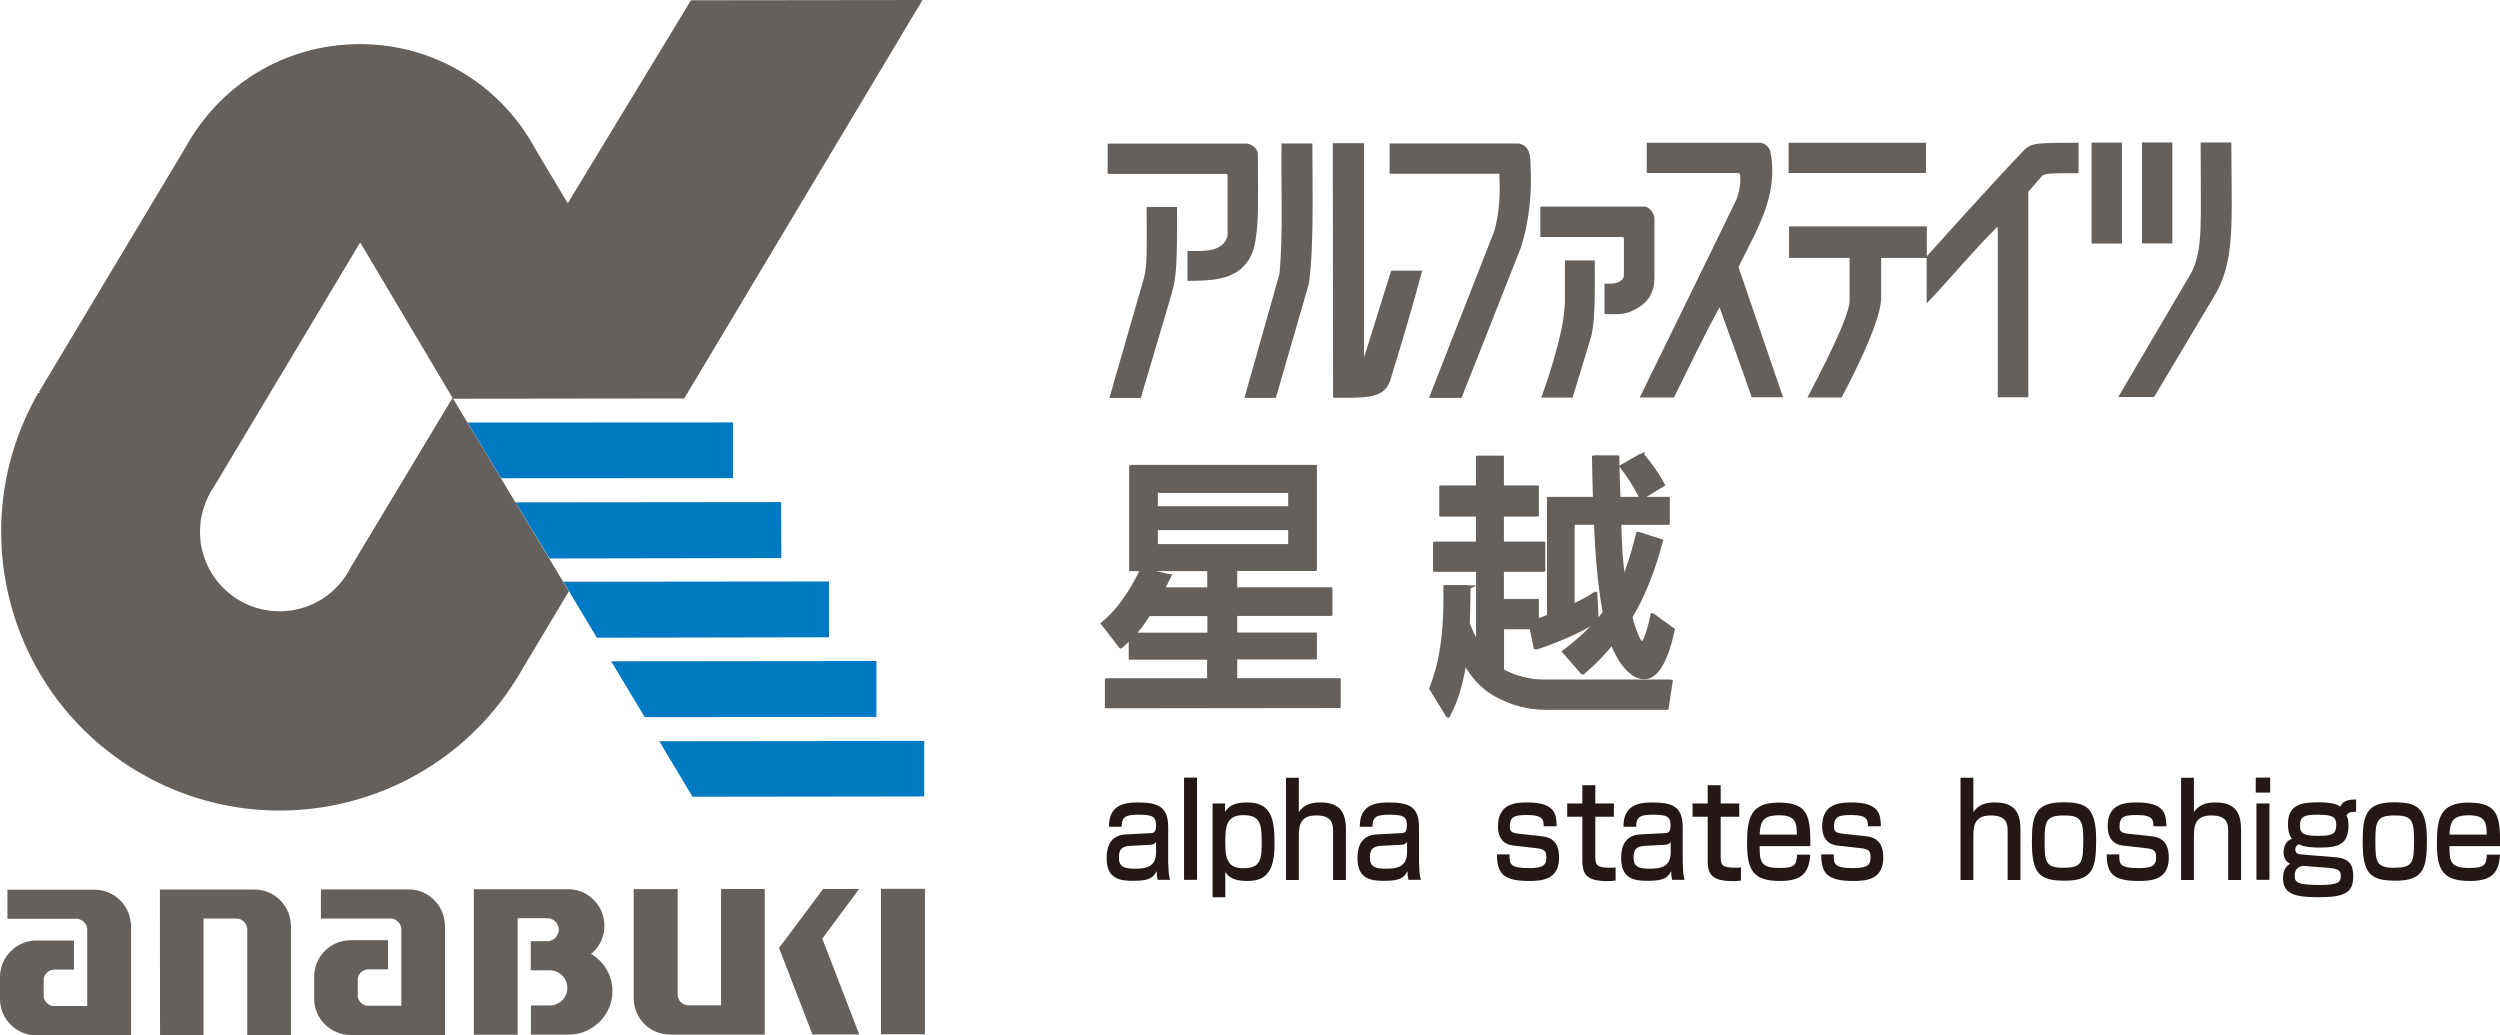
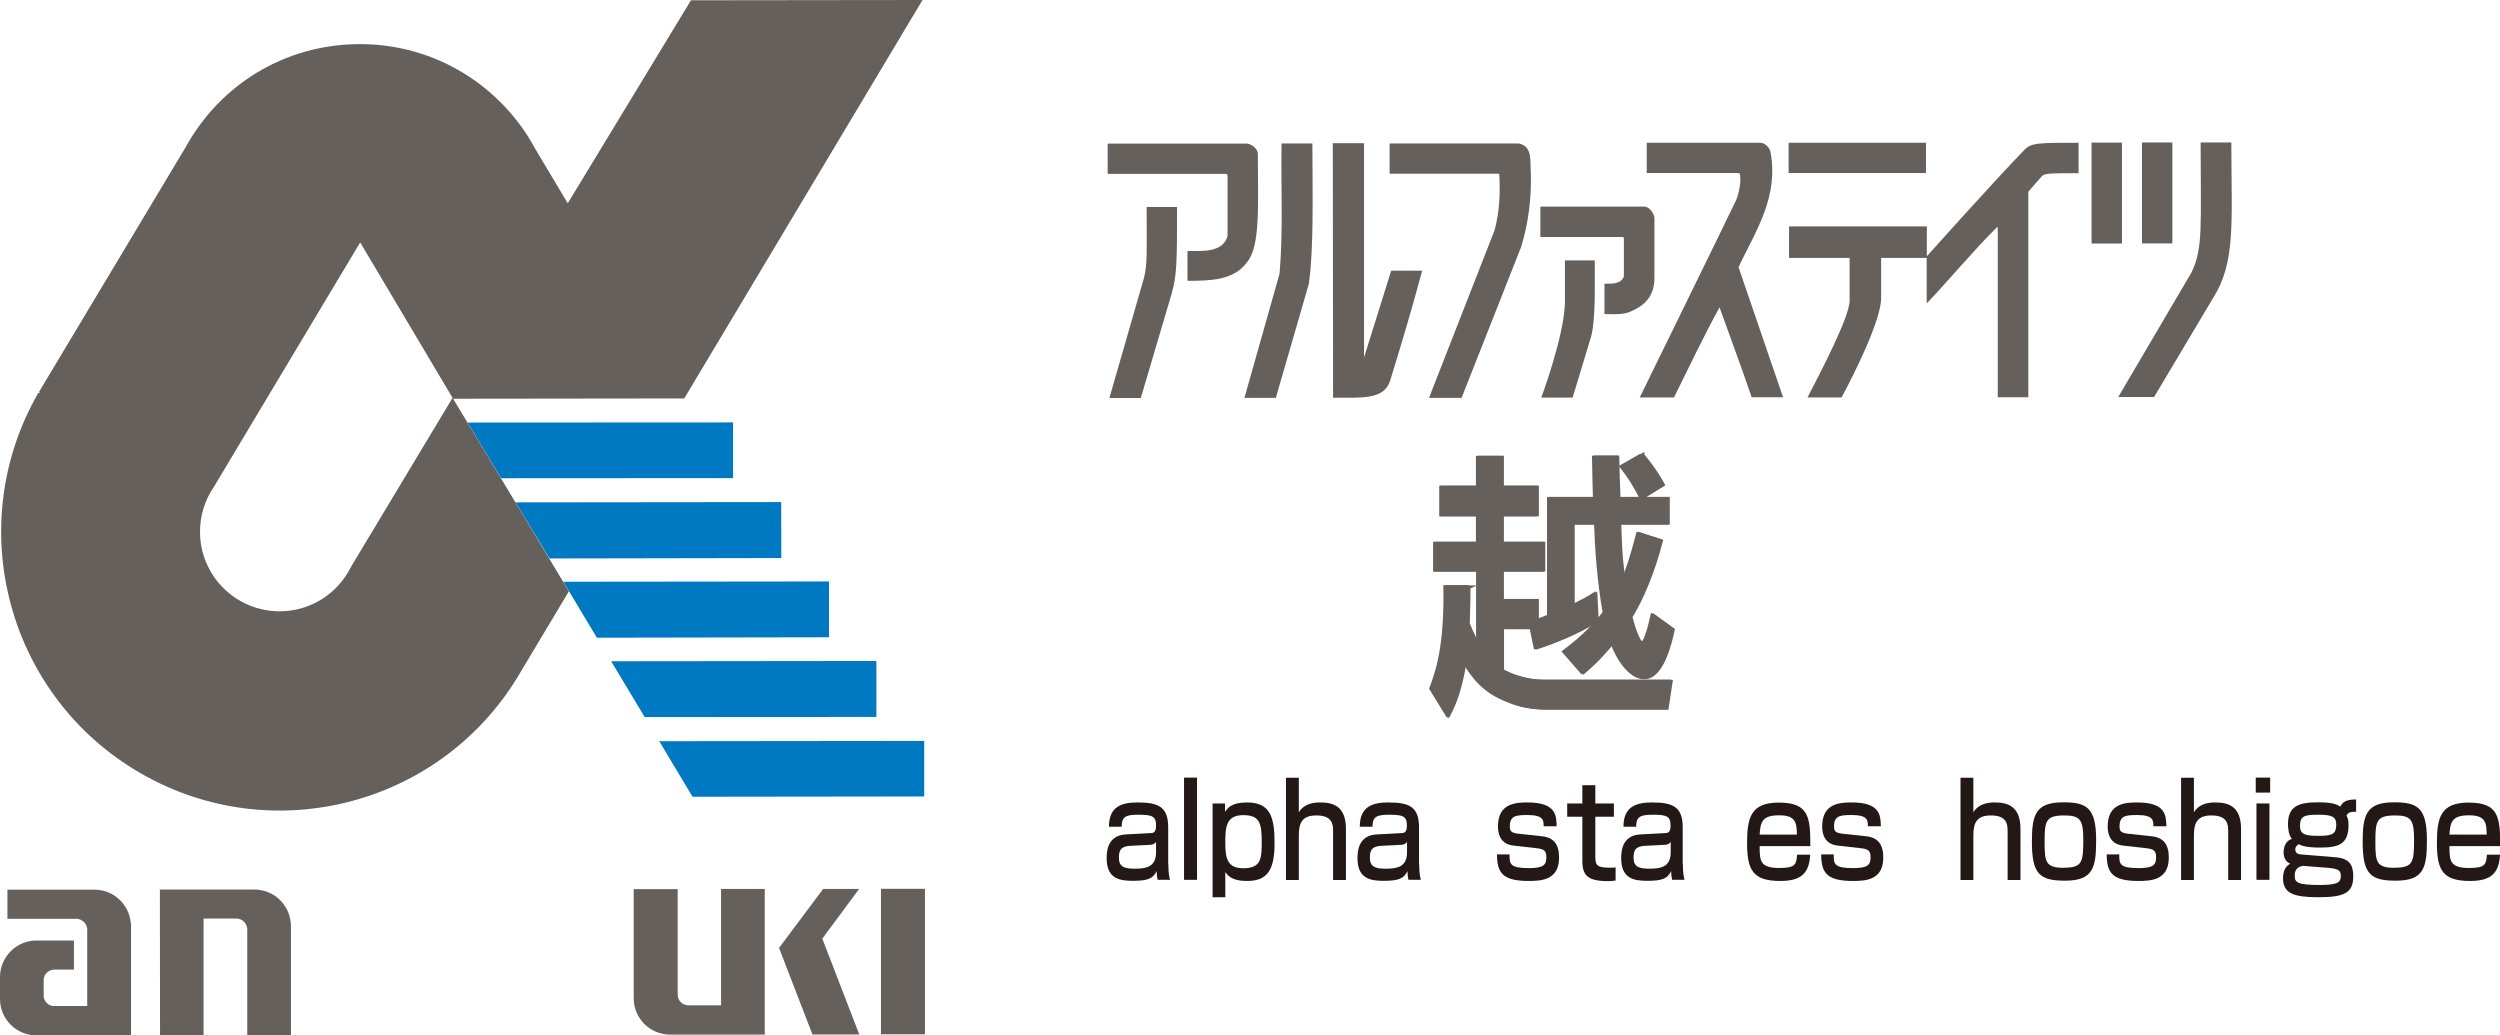
<svg xmlns="http://www.w3.org/2000/svg" id="_レイヤー_2" data-name="レイヤー_2" viewBox="0 0 175.12 72.52">
  <defs>
    <style>
      .cls-1 {
        stroke: #65605b;
        stroke-width: .25px;
      }

      .cls-1, .cls-2 {
        fill: #65605b;
      }

      .cls-3 {
        fill: #231815;
      }

      .cls-4 {
        fill: #0079c3;
      }

      .cls-5 {
        fill: #65605b;
        stroke: #65605b;
        stroke-miterlimit: 10;
        stroke-width: .25px;
      }
    </style>
  </defs>
  <g id="_レイヤー_9" data-name="レイヤー_9">
    <g>
-       <path class="cls-5" d="M81.92,40.35c-.29.6-.33.65-.47.92h3.33v-1.42h-5.48v-7.16h12.82v7.16h-5.58v1.42h6.67v1.73h-6.67v1.44h5.58v1.61h-5.58v1.59h7.25v1.82h-16.18v-1.82h7.17v-1.59h-5.49v-1.5c-.24.27-.4.42-.71.69l-1.23-1.59c1.3-1.04,2.25-2.71,2.73-3.74l1.83.44ZM84.78,44.44v-1.44h-4.3c-.5.79-.81,1.15-1.07,1.44h5.37ZM80.98,34.36v1.23h9.47v-1.23h-9.47ZM80.98,36.97v1.27h9.47v-1.27h-9.47Z" />
      <path class="cls-5" d="M102.88,41.14c0,.56,0,1-.05,2.55.33.81.57,1.27.78,1.61v-5.39h-3.01v-1.84h3.01v-2.03h-2.57v-1.9h2.57v-2.09h1.61v2.09h2.45v1.9h-2.45v2.03h2.9v1.84h-2.9v2.17h2.45v1.42c.22-.08.43-.13.93-.35v-8.22h3.23c-.02-.6-.03-1.32-.07-2.9h1.54c0,.42.07,2.44.09,2.9h3.45v1.69h-3.4c.05,1.59.07,2.51.33,4.17.36-.86.66-1.73,1.09-3.38l1.5.48c-.21.79-.88,3.28-2.14,5.32.14.5.5,1.9.9,1.9.29,0,.64-1.48.74-1.96l1.33.96c-.19.88-.76,3.34-1.99,3.34-.86,0-1.76-1.27-2.19-2.51-.97,1.17-1.55,1.69-2.09,2.15l-1.24-1.42c1.38-1.04,2.19-1.9,2.83-2.75-.38-2.15-.54-4.36-.6-6.3h-1.73v5.87c.92-.42,1.21-.6,1.59-.84l.09,1.8c-1.24.83-3.2,1.59-4.18,1.9l-.29-1.4h-2.16v3.03c1.42.77,2.75.77,3.04.77h8.77l-.28,1.84h-8.5c-1.28,0-2.21-.36-2.57-.52-1.54-.61-2.3-1.48-3.07-2.8-.35,2.3-.92,3.38-1.14,3.8l-1.12-1.82c.41-1.08,1.07-2.88,1-7.12h1.54ZM115.06,31.88c.86,1.04,1.23,1.71,1.43,2.07l-1.43.88c-.55-1.04-.83-1.46-1.38-2.17l1.38-.79Z" />
    </g>
    <g>
      <g>
        <g>
          <g>
-             <path class="cls-2" d="M31.15,64.64c-.11-1.31-1.19-2.34-2.53-2.34,0,0-6.14,0-6.14,0v2.04s4.93,0,4.93,0c.36.04.66.33.7.69v5.42s-2.41,0-2.41,0c-.33-.05-.58-.31-.64-.63v-1.27c.05-.37.37-.65.75-.65h0s1.37,0,1.37,0v-2.04s-2.62,0-2.62,0c-1.41,0-2.56,1.15-2.55,2.56v1.54c0,1.41,1.15,2.54,2.56,2.54h6.6s0-7.85,0-7.85Z" />
            <g>
              <path class="cls-2" d="M9.16,64.66c-.11-1.31-1.2-2.34-2.54-2.34,0,0-6.1,0-6.1,0v2.04s4.89,0,4.89,0c.36.04.66.33.7.69v5.42s-2.41,0-2.41,0c-.33-.05-.58-.31-.64-.63v-1.27c.05-.37.37-.65.75-.65h0s1.37,0,1.37,0v-2.04s-2.62,0-2.62,0h0C1.15,65.88,0,67.03,0,68.44v1.54c0,1.41,1.15,2.55,2.56,2.55h0s6.62-.01,6.62-.01v-7.85Z" />
              <path class="cls-2" d="M20.37,64.74c-.06-1.35-1.18-2.43-2.55-2.43h-6.62s.01,10.2.01,10.2h3.05s0-8.17,0-8.17h2.29c.42,0,.75.34.77.75v7.41s3.06,0,3.06,0v-7.76Z" />
              <rect class="cls-2" x="61.71" y="62.26" width="3.08" height="10.19" />
              <path class="cls-2" d="M50.51,70.42h-2.28c-.42,0-.76-.33-.76-.75v-7.39s-3.08,0-3.08,0v7.65c0,1.41,1.15,2.55,2.56,2.54h6.62s0-10.2,0-10.2h-3.06s0,8.15,0,8.15Z" />
-               <path class="cls-2" d="M41.4,66.82c.58-.47.95-1.18.94-1.98,0-1.39-1.14-2.55-2.51-2.55h0s-6.64,0-6.64,0h0s0,0,0,0v10.19s3.07,0,3.07,0v-8.16s2.15,0,2.15,0c.41.04.73.38.73.8s-.35.8-.78.81h-1.18s0,2.04,0,2.04h1.33s0,0,0,0c.68,0,1.23.55,1.23,1.23s-.55,1.23-1.23,1.23h.05s-1.37,0-1.37,0v2.04s2.84,0,2.84,0c1.61-.12,2.87-1.44,2.87-3.05,0-1.1-.6-2.07-1.49-2.6Z" />
              <polygon class="cls-2" points="57.66 62.27 54.57 66.4 54.57 66.4 54.57 66.4 56.91 72.46 60.19 72.46 57.6 65.75 60.18 62.27 57.66 62.27" />
            </g>
          </g>
          <g>
            <g>
              <polygon class="cls-4" points="35.1 33.5 51.35 33.49 51.35 29.59 32.75 29.6 35.1 33.5" />
              <polygon class="cls-4" points="38.49 39.12 54.73 39.09 54.72 35.17 36.11 35.19 38.49 39.12" />
              <polygon class="cls-4" points="41.81 44.67 58.07 44.64 58.07 40.73 39.46 40.75 41.81 44.67" />
              <polygon class="cls-4" points="45.16 50.23 61.39 50.22 61.39 46.3 42.81 46.32 45.16 50.23" />
              <polygon class="cls-4" points="48.51 55.81 64.74 55.79 64.74 51.9 46.18 51.92 48.51 55.81" />
            </g>
            <path class="cls-2" d="M64.62,0l-16.22.02-8.63,14.22-2.27-3.8c-2.35-4.38-6.98-7.36-12.3-7.35s-9.82,2.91-12.19,7.21L2.74,27.44l.08.07h-.13c-5.38,9.34-2.17,21.28,7.17,26.66,9.34,5.38,21.27,2.17,26.65-7.17l3.34-5.58-8.11-13.49,16.19-.02L64.62,0ZM24.59,39.7c-.91,1.85-2.8,3.12-5,3.12-3.08,0-5.58-2.49-5.58-5.57,0-1.17.36-2.26.98-3.16l10.24-17.11,6.47,10.89-7.11,11.83Z" />
          </g>
        </g>
        <path class="cls-2" d="M87.27,10.05c.37,0,.84.36.84.72,0,3.46.2,6.47-.76,7.6-.93,1.29-2.64,1.3-4.17,1.3v-2.09c1.02,0,2.5.14,2.81-1.07v-4.22s0-.11-.16-.11h-8.24s0-2.12,0-2.12h9.69ZM77.71,27.88h2.2s2.16-7.3,2.16-7.3c.37-1.33.38-2.18.38-6.08h-2.13c0,2.99.07,3.98-.19,4.98l-2.42,8.4ZM87.17,27.87h2.2s2.31-7.98,2.31-7.98c.35-2.39.26-6.2.25-9.84h-2.16c-.05,3.04.12,6.16-.14,9.12l-2.46,8.7ZM93.39,27.86c2.09,0,3.48.12,3.96-1.11.8-2.59,1.56-5.13,2.27-7.79h-2.17s-1.9,6.08-1.9,6.08v-15.01s-2.19,0-2.19,0l.02,17.82ZM97.34,10.04v2.13c2.72,0,5.04,0,7.68,0,.08,1.35.02,2.72-.34,3.99l-4.58,11.71h2.28s4.17-10.57,4.17-10.57c.51-1.63.74-3.48.68-5.24-.07-.66.17-1.81-.84-2.01h-9.05ZM107.96,27.85h2.2s1.29-4.26,1.29-4.26c.32-1.15.26-3.48.26-5.35h-2.09s0,2.96,0,2.96c-.05,2.35-1.66,6.66-1.66,6.66ZM107.9,14.47v2.13s5.54,0,5.7,0,.15.07.15.07v2.7c-.22.55-.85.5-1.36.5v2.13c.66,0,1.39.08,1.94-.23,1.09-.48,1.56-1.24,1.56-2.31v-4.19c0-.31-.38-.8-.69-.8h-7.29ZM114.87,27.84h2.39c1.04-2.09,2.07-4.28,3.19-6.31.76,2.13,1.54,4.2,2.25,6.3h2.2s-3.12-9.12-3.12-9.12c1.19-2.51,2.85-4.93,2.23-8.1-.08-.31-.4-.61-.72-.61h-7.94s0,2.12,0,2.12c0,0,6.25,0,6.38,0,.15,0,.16.13.16.13.1.62-.17,1.55-.27,1.75-.33.72-6.76,13.84-6.76,13.84ZM125.31,18.07h4.25c0,.77,0,1.33,0,3,0,1.15-2.15,5.23-2.95,6.77h2.39s2.77-5.09,2.77-6.96v-2.81s3.19,0,3.19,0v3.19c1.66-1.75,3.29-3.73,4.94-5.36l.04.04v11.89s2.14,0,2.14,0v-14.4s.93-1.07.93-1.07c.22-.22.4-.22,2.59-.23v-2.13c-2.82,0-3.31,0-3.8.5-2.3,2.39-6.83,7.45-6.83,7.45v-2.09s-9.65,0-9.65,0v2.2ZM125.3,12.12h9.61s0-2.12,0-2.12h-9.62s0,2.12,0,2.12ZM146.51,17.06h2.13s0-7.07,0-7.07h-2.13c0,2.36,0,4.94,0,7.07ZM148.38,27.81h2.51s4.1-6.88,4.1-6.88c1.63-2.55,1.32-5.24,1.31-10.95h-2.15c0,5.73.19,7.45-.65,9.12l-5.12,8.71ZM150.04,17.05h2.13s0-7.07,0-7.07h-2.13s0,7.07,0,7.07Z" />
        <g>
-           <path class="cls-1" d="M81.83,40.38c-.29.59-.33.65-.47.92h3.33s0-1.42,0-1.42h-5.47s0-7.15,0-7.15h12.81s0,7.14,0,7.14h-5.58s0,1.42,0,1.42h6.66s0,1.72,0,1.72h-6.66s0,1.44,0,1.44h5.58s0,1.61,0,1.61h-5.58s0,1.6,0,1.6h7.25s0,1.81,0,1.81l-16.18.02v-1.82s7.16,0,7.16,0v-1.59s-5.49,0-5.49,0v-1.5c-.24.27-.4.42-.71.69l-1.23-1.59c1.29-1.04,2.24-2.71,2.72-3.74l1.83.44ZM84.7,44.47v-1.44s-4.3,0-4.3,0c-.5.79-.81,1.15-1.07,1.44h5.37ZM80.9,34.4v1.23s9.46,0,9.46,0v-1.23s-9.46,0-9.46,0ZM80.9,37.01v1.27s9.46,0,9.46,0v-1.27s-9.46,0-9.46,0Z" />
          <path class="cls-1" d="M102.79,41.15c0,.56,0,1-.05,2.55.33.81.57,1.27.78,1.61v-5.39s-3.01,0-3.01,0v-1.84s3,0,3,0v-2.03s-2.57,0-2.57,0v-1.9s2.57,0,2.57,0v-2.09s1.6,0,1.6,0v2.09s2.45,0,2.45,0v1.9s-2.45,0-2.45,0v2.03s2.9,0,2.9,0v1.84s-2.9,0-2.9,0v2.17s2.45,0,2.45,0v1.42c.23-.08.43-.13.93-.35v-8.21s3.22,0,3.22,0c-.02-.59-.04-1.32-.07-2.9h1.54c0,.42.07,2.43.09,2.89h3.45s0,1.68,0,1.68h-3.4c.05,1.59.07,2.52.33,4.16.36-.86.65-1.73,1.08-3.38l1.5.48c-.21.79-.88,3.28-2.14,5.31.14.5.5,1.9.9,1.9.29,0,.64-1.48.74-1.96l1.33.96c-.19.88-.76,3.34-1.98,3.34-.86,0-1.76-1.26-2.19-2.51-.97,1.17-1.55,1.69-2.09,2.15l-1.24-1.42c1.38-1.04,2.19-1.9,2.83-2.74-.38-2.15-.54-4.35-.61-6.29h-1.73s0,5.87,0,5.87c.91-.42,1.21-.6,1.59-.85l.09,1.8c-1.24.83-3.19,1.59-4.18,1.9l-.29-1.4h-2.16s0,3.03,0,3.03c1.42.77,2.75.76,3.04.76h8.77s-.27,1.83-.27,1.83h-8.49c-1.28,0-2.21-.35-2.57-.51-1.54-.61-2.3-1.47-3.08-2.8-.34,2.3-.91,3.38-1.14,3.8l-1.12-1.82c.41-1.07,1.07-2.88.99-7.12h1.54ZM114.95,31.9c.86,1.04,1.23,1.71,1.44,2.07l-1.43.88c-.55-1.04-.83-1.46-1.38-2.17l1.38-.79Z" />
        </g>
      </g>
      <g>
        <path class="cls-3" d="M81.84,60.48c0,.7.07.97.12,1.15h-.87c-.05-.23-.06-.32-.07-.61-.25.51-.59.68-1.67.68-.93,0-1.83-.15-1.83-1.58,0-.36,0-1.6,1.33-1.67l1.7-.09c.22,0,.43-.02.43-.54,0-.64-.27-.75-1.23-.75-.87,0-1.18.12-1.18.84h-.89c0-1.44.92-1.7,2.02-1.7,1.46,0,2.13.32,2.13,1.74v2.54ZM80.98,58.97c-.12.2-.38.21-.45.21l-1.38.07c-.76.04-.77.48-.77.85,0,.68.48.75,1.15.75.79,0,1.45-.15,1.45-1.15v-.74Z" />
        <path class="cls-3" d="M83.85,54.47v7.16h-.91v-7.16h.91Z" />
        <path class="cls-3" d="M84.93,56.28h.88v.59c.2-.29.47-.66,1.55-.66,1.66,0,1.92,1.09,1.92,2.87,0,1.94-.56,2.63-1.92,2.63-1.04,0-1.33-.34-1.53-.63v1.77h-.89v-6.57ZM88.38,58.94c0-1.33-.17-1.84-1.3-1.84-1.24,0-1.25.92-1.25,1.98s.16,1.74,1.26,1.74c1.28,0,1.29-.72,1.29-1.88Z" />
        <path class="cls-3" d="M90.98,54.47v2.43c.4-.65,1.1-.69,1.52-.69.97,0,1.78.34,1.78,1.85v3.58h-.9v-3.44c0-.49-.08-1.08-1.17-1.08-.96,0-1.23.48-1.23,1.37v3.15h-.9v-7.16h.9Z" />
        <path class="cls-3" d="M99.41,60.48c0,.7.07.97.12,1.15h-.87c-.05-.23-.06-.32-.07-.61-.25.51-.59.68-1.67.68-.93,0-1.83-.15-1.83-1.58,0-.36,0-1.6,1.33-1.67l1.7-.09c.22,0,.43-.02.43-.54,0-.64-.27-.75-1.23-.75-.87,0-1.18.12-1.18.84h-.89c0-1.44.92-1.7,2.02-1.7,1.46,0,2.13.32,2.13,1.74v2.54ZM98.56,58.97c-.12.2-.38.21-.45.21l-1.38.07c-.76.04-.77.48-.77.85,0,.68.48.75,1.15.75.79,0,1.45-.15,1.45-1.15v-.74Z" />
        <path class="cls-3" d="M108.13,57.88c0-.41,0-.79-1.14-.79-.83,0-1.23.07-1.23.8,0,.28.05.45.59.51l1.67.18c.81.09,1.19.56,1.19,1.49,0,1.58-1.24,1.64-2.13,1.64-1.87,0-2.21-.61-2.22-1.86h.88c0,.66,0,.96,1.36.96,1.06,0,1.22-.25,1.22-.77,0-.44-.16-.56-.65-.62l-1.67-.19c-1.07-.12-1.07-1.11-1.07-1.35,0-1.63,1.28-1.67,2.07-1.67,2,0,2.02.91,2.04,1.67h-.89Z" />
        <path class="cls-3" d="M110.84,55h.91v1.28h1.3v.93h-1.3v2.78c0,.63.11.79,1.04.79.17,0,.23,0,.38-.02v.92c-.24.04-.43.04-.53.04-1.43,0-1.8-.4-1.8-1.43v-3.08h-1.06v-.93h1.06v-1.28Z" />
        <path class="cls-3" d="M117.88,60.48c0,.7.07.97.12,1.15h-.87c-.05-.23-.06-.32-.07-.61-.25.51-.59.68-1.67.68-.93,0-1.83-.15-1.83-1.58,0-.36,0-1.6,1.33-1.67l1.7-.09c.22,0,.43-.02.43-.54,0-.64-.27-.75-1.23-.75-.87,0-1.18.12-1.18.84h-.89c0-1.44.92-1.7,2.02-1.7,1.46,0,2.13.32,2.13,1.74v2.54ZM117.03,58.97c-.12.2-.38.21-.45.21l-1.38.07c-.76.04-.77.48-.77.85,0,.68.48.75,1.15.75.79,0,1.45-.15,1.45-1.15v-.74Z" />
-         <path class="cls-3" d="M119.62,55h.91v1.28h1.3v.93h-1.3v2.78c0,.63.11.79,1.04.79.17,0,.23,0,.38-.02v.92c-.24.04-.43.04-.53.04-1.43,0-1.8-.4-1.8-1.43v-3.08h-1.06v-.93h1.06v-1.28Z" />
        <path class="cls-3" d="M123.26,59.26c0,1.03.02,1.54,1.37,1.54,1.08,0,1.21-.2,1.25-.93h.92c-.07,1.31-.64,1.84-2.1,1.84-1.91,0-2.32-.76-2.32-2.65,0-1.79.26-2.84,2.22-2.84,2.09,0,2.22.99,2.21,3.05h-3.54ZM125.87,58.46c-.02-.82-.07-1.35-1.24-1.35s-1.32.45-1.37,1.35h2.61Z" />
        <path class="cls-3" d="M130.84,57.88c0-.41,0-.79-1.14-.79-.83,0-1.23.07-1.23.8,0,.28.05.45.59.51l1.67.18c.81.09,1.19.56,1.19,1.49,0,1.58-1.24,1.64-2.13,1.64-1.87,0-2.21-.61-2.22-1.86h.88c0,.66,0,.96,1.36.96,1.06,0,1.22-.25,1.22-.77,0-.44-.16-.56-.65-.62l-1.67-.19c-1.07-.12-1.07-1.11-1.07-1.35,0-1.63,1.28-1.67,2.07-1.67,2,0,2.02.91,2.04,1.67h-.89Z" />
        <path class="cls-3" d="M138.23,54.47v2.43c.4-.65,1.1-.69,1.52-.69.97,0,1.78.34,1.78,1.85v3.58h-.9v-3.44c0-.49-.08-1.08-1.17-1.08-.96,0-1.23.48-1.23,1.37v3.15h-.9v-7.16h.9Z" />
        <path class="cls-3" d="M144.51,56.2c1.63,0,2.32.34,2.32,2.64,0,1.93-.2,2.85-2.18,2.85-1.79,0-2.32-.47-2.32-2.73,0-1.87.25-2.76,2.18-2.76ZM144.58,60.78c1.27,0,1.35-.37,1.35-1.95,0-1.43-.22-1.71-1.35-1.71-1.3,0-1.36.43-1.36,1.85s.07,1.82,1.36,1.82Z" />
        <path class="cls-3" d="M150.84,57.88c0-.41,0-.79-1.14-.79-.83,0-1.23.07-1.23.8,0,.28.05.45.59.51l1.67.18c.81.09,1.19.56,1.19,1.49,0,1.58-1.24,1.64-2.13,1.64-1.87,0-2.21-.61-2.22-1.86h.88c0,.66,0,.96,1.36.96,1.06,0,1.22-.25,1.22-.77,0-.44-.16-.56-.65-.62l-1.67-.19c-1.07-.12-1.07-1.11-1.07-1.35,0-1.63,1.28-1.67,2.07-1.67,2,0,2.02.91,2.04,1.67h-.89Z" />
        <path class="cls-3" d="M153.68,54.47v2.43c.4-.65,1.1-.69,1.52-.69.97,0,1.78.34,1.78,1.85v3.58h-.9v-3.44c0-.49-.08-1.08-1.17-1.08-.96,0-1.23.48-1.23,1.37v3.15h-.9v-7.16h.9Z" />
        <path class="cls-3" d="M159.02,54.47v1.05h-1.01v-1.05h1.01ZM158.97,56.28v5.35h-.91v-5.35h.91Z" />
        <path class="cls-3" d="M165.04,56.86c-.44,0-.56.06-.67.27.07.15.14.28.14.66,0,1.32-.66,1.58-1.98,1.58-.31,0-1.14,0-1.5-.24-.11.07-.25.17-.25.37,0,.32.29.34.4.35l2.42.2c.99.08,1.24.55,1.24,1.33,0,1.14-.58,1.47-2.44,1.47-1.68,0-2.48-.25-2.48-1.33,0-.72.35-.93.51-1.02-.37-.14-.47-.52-.47-.79,0-.55.29-.88.58-.94-.26-.34-.27-.85-.27-1.05,0-1.24.74-1.52,2.09-1.52.46,0,1.24.02,1.57.31.11-.22.28-.52,1.11-.51v.85ZM161.29,60.65c-.53.11-.55.51-.55.67,0,.48.13.67,1.78.67,1.29,0,1.45-.21,1.45-.64,0-.31-.09-.5-.88-.56l-1.8-.14ZM161.11,57.85c0,.61.37.7,1.33.7s1.21-.15,1.21-.79c0-.57-.34-.69-1.26-.69-.97,0-1.28.09-1.28.78Z" />
        <path class="cls-3" d="M167.68,56.2c1.63,0,2.32.34,2.32,2.64,0,1.93-.2,2.85-2.18,2.85-1.79,0-2.32-.47-2.32-2.73,0-1.87.25-2.76,2.18-2.76ZM167.75,60.78c1.27,0,1.35-.37,1.35-1.95,0-1.43-.22-1.71-1.35-1.71-1.3,0-1.36.43-1.36,1.85s.07,1.82,1.36,1.82Z" />
        <path class="cls-3" d="M171.58,59.26c0,1.03.02,1.54,1.37,1.54,1.08,0,1.21-.2,1.25-.93h.92c-.07,1.31-.64,1.84-2.1,1.84-1.91,0-2.32-.76-2.32-2.65,0-1.79.26-2.84,2.22-2.84,2.09,0,2.22.99,2.21,3.05h-3.54ZM174.19,58.46c-.02-.82-.07-1.35-1.24-1.35s-1.32.45-1.37,1.35h2.61Z" />
      </g>
    </g>
  </g>
</svg>